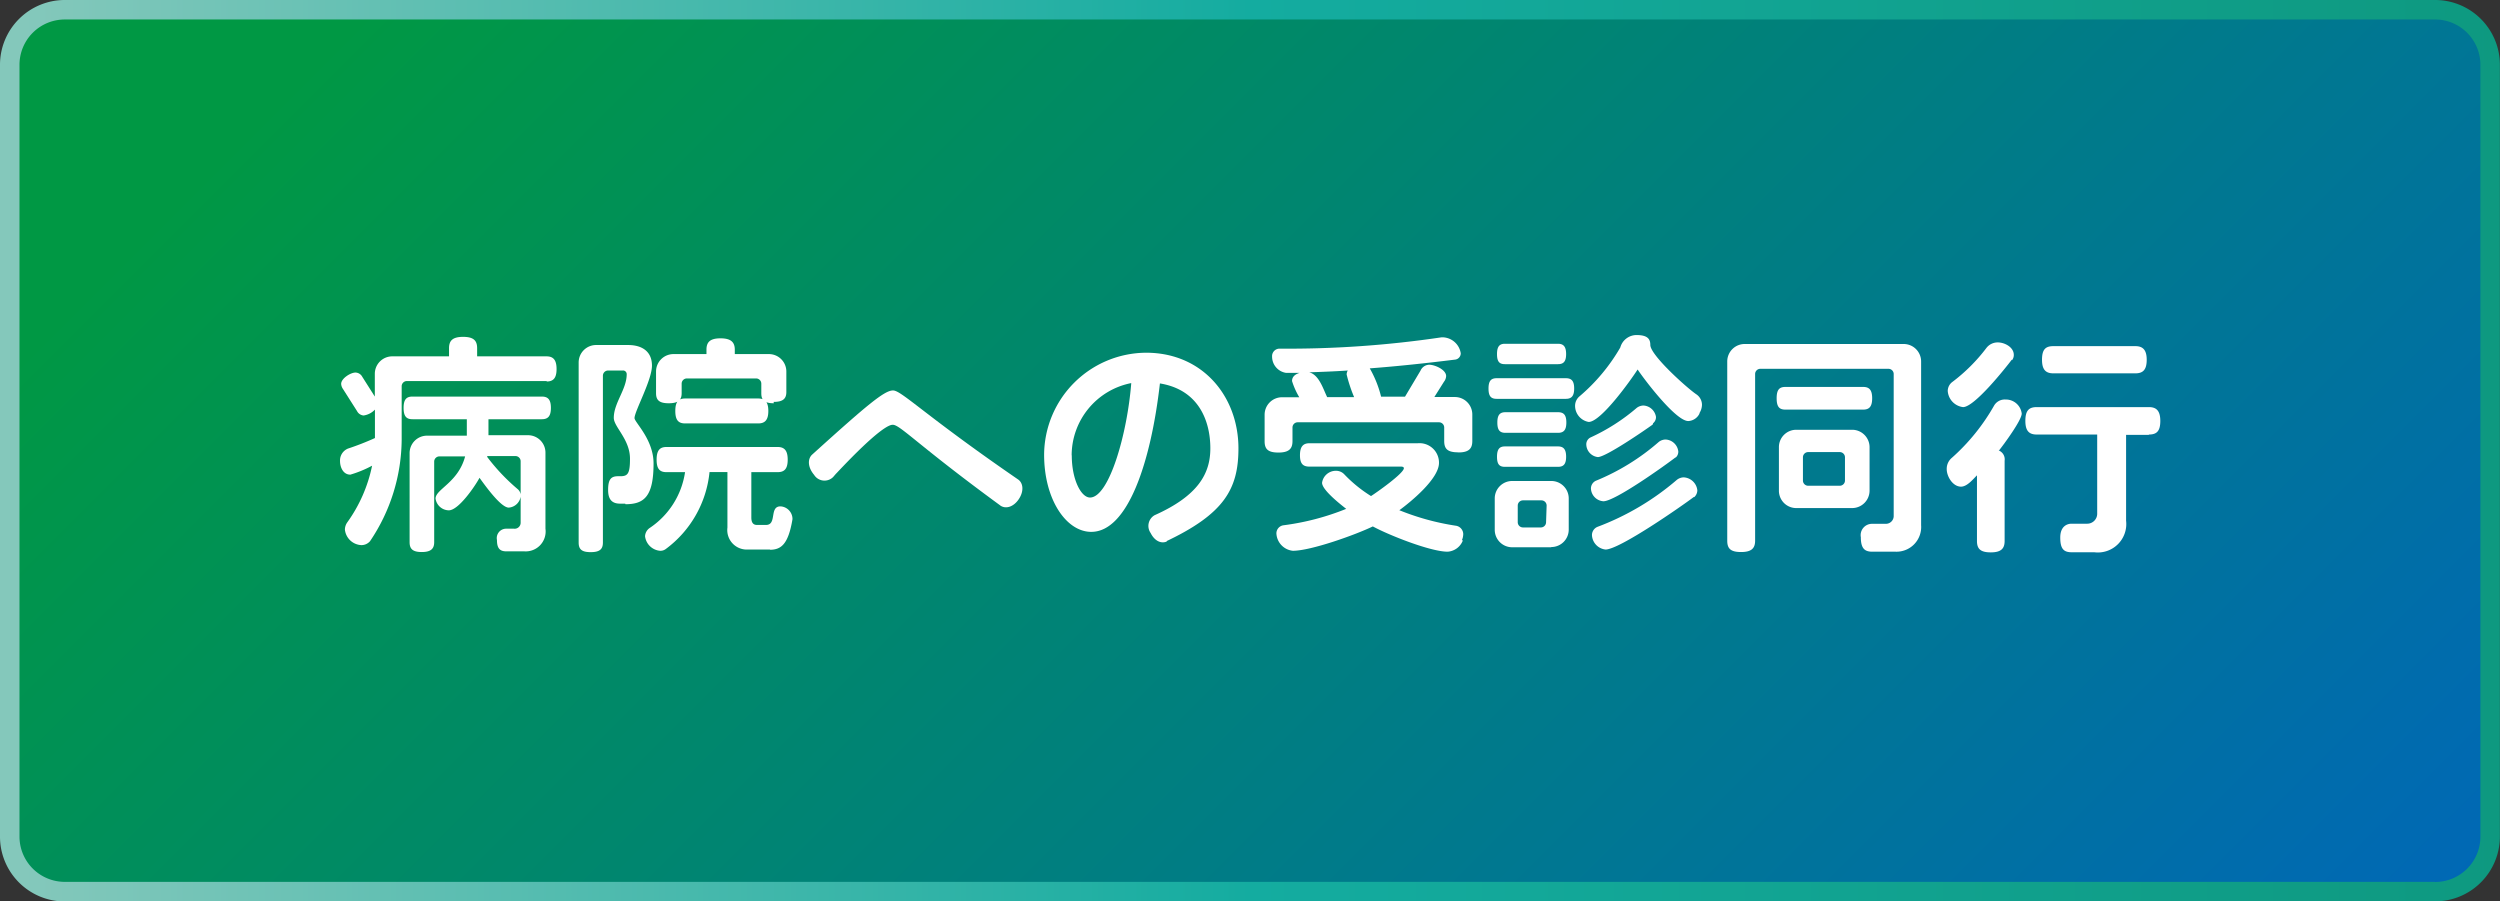
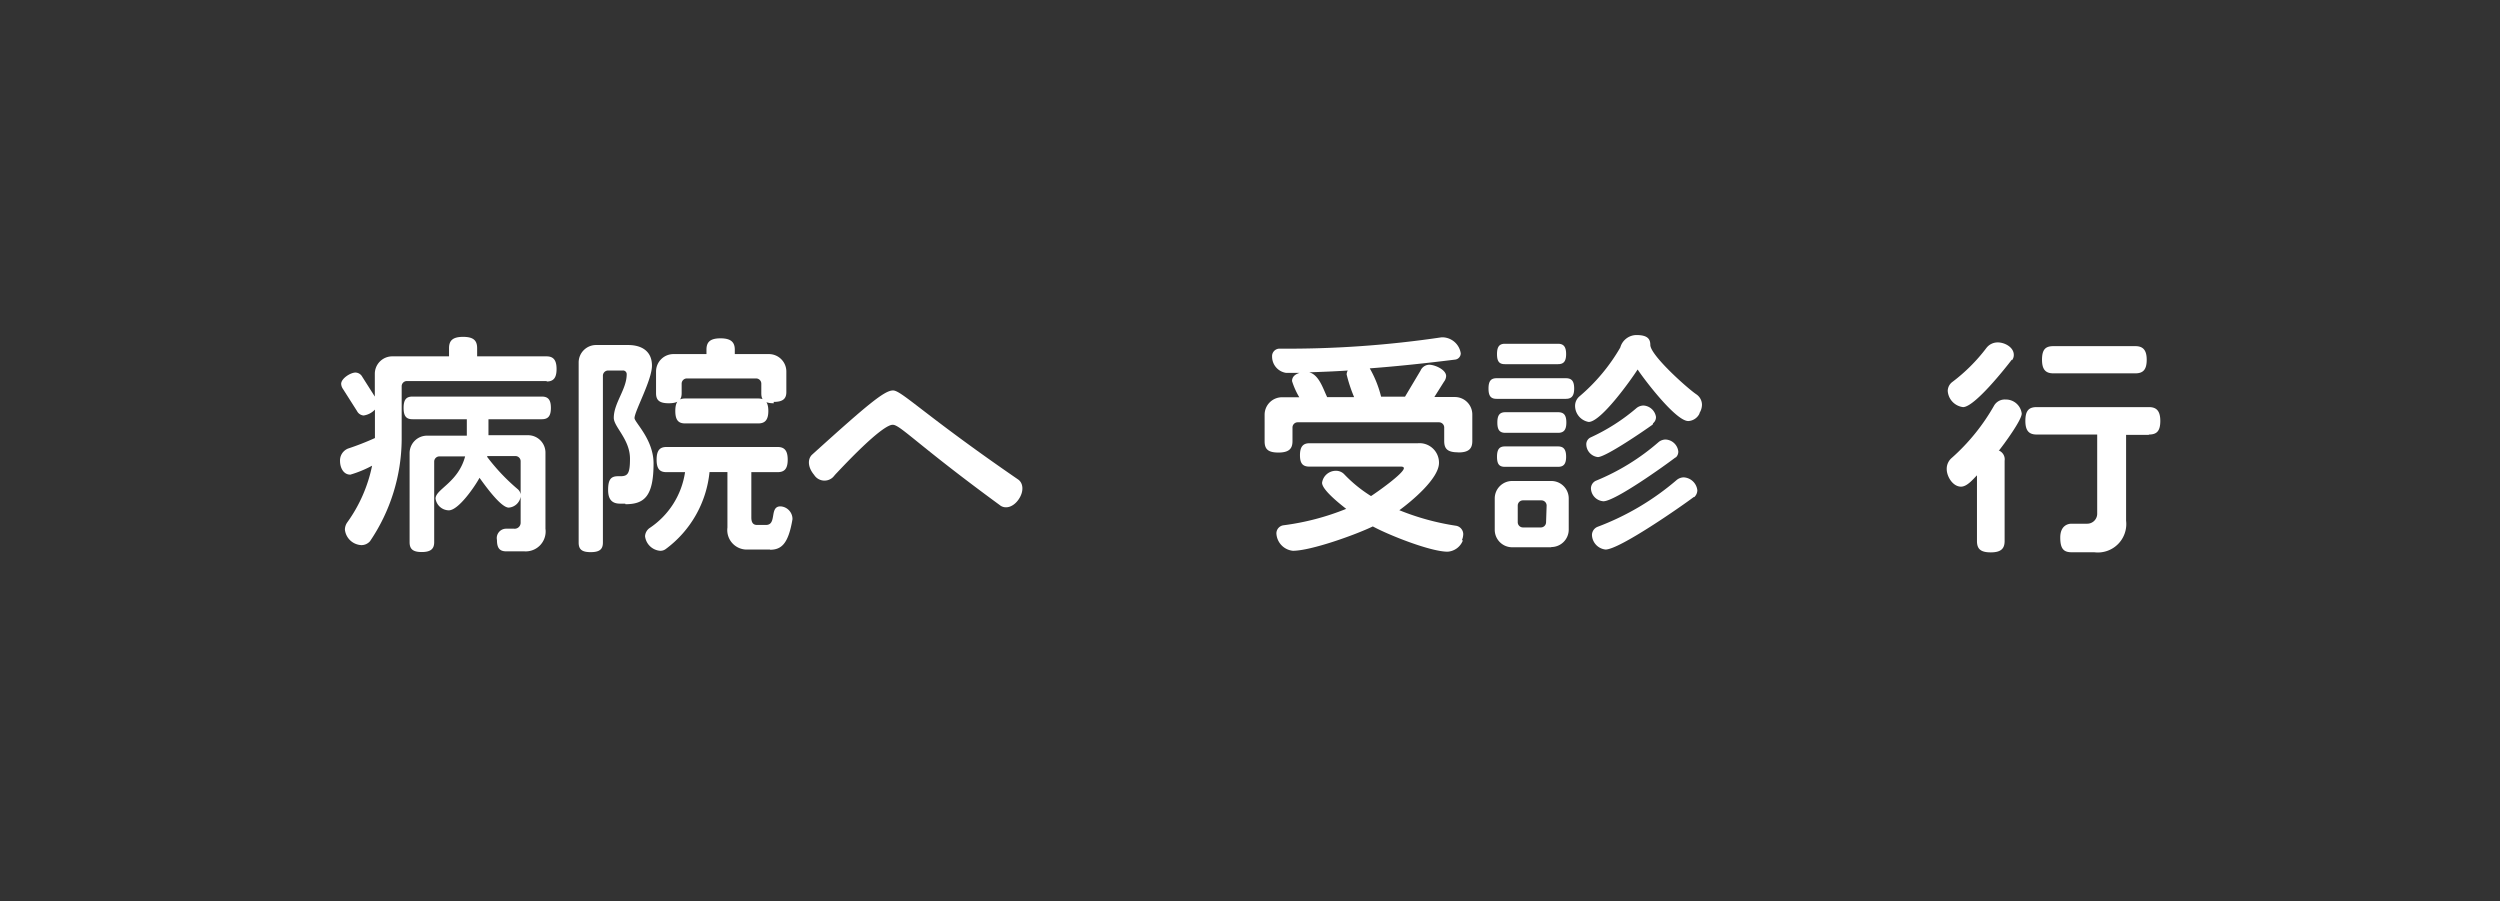
<svg xmlns="http://www.w3.org/2000/svg" xmlns:xlink="http://www.w3.org/1999/xlink" id="レイヤー_1" data-name="レイヤー 1" viewBox="0 0 220.64 79.55">
  <rect x="0" y="0" width="220.64" height="79.55" fill="#333333" stroke="none" />
  <defs>
    <style>.cls-1{fill:none;}.cls-2{clip-path:url(#clip-path);}.cls-3{fill:url(#名称未設定グラデーション_42);}.cls-4{clip-path:url(#clip-path-2);}.cls-5{fill:url(#名称未設定グラデーション_42-2);}.cls-6{fill:url(#名称未設定グラデーション_46);}.cls-7{fill:#fff;}.cls-8{clip-path:url(#clip-path-3);}.cls-9{fill:url(#名称未設定グラデーション_42-3);}</style>
    <clipPath id="clip-path">
      <path id="SVGID" class="cls-1" d="M5.72-175.26H214.91a4.87,4.87,0,0,1,4.87,4.87v68.11a4.86,4.86,0,0,1-4.86,4.86H5.72a4.86,4.86,0,0,1-4.86-4.86V-170.4A4.86,4.86,0,0,1,5.72-175.26Z" />
    </clipPath>
    <linearGradient id="名称未設定グラデーション_42" x1="109.41" y1="540.13" x2="111.12" y2="540.13" gradientTransform="matrix(0, 119.92, 119.92, 0, -64662.3, -13359.44)" gradientUnits="userSpaceOnUse">
      <stop offset="0" stop-color="#009844" />
      <stop offset="0.1" stop-color="#009844" />
      <stop offset="1" stop-color="#0068b6" />
    </linearGradient>
    <clipPath id="clip-path-2">
-       <path id="SVGID-2" data-name="SVGID" class="cls-1" d="M5.72.86H214.91a4.87,4.87,0,0,1,4.87,4.87V73.83a4.86,4.86,0,0,1-4.86,4.86H5.72A4.87,4.87,0,0,1,.86,73.83V5.72A4.87,4.87,0,0,1,5.72.86Z" />
-     </clipPath>
+       </clipPath>
    <linearGradient id="名称未設定グラデーション_42-2" x1="110.12" y1="539.42" x2="111.84" y2="539.42" gradientTransform="matrix(0, 119.92, 119.92, 0, -64576.85, -13268.77)" xlink:href="#名称未設定グラデーション_42" />
    <linearGradient id="名称未設定グラデーション_46" x1="111.3" y1="540.45" x2="113.02" y2="540.45" gradientTransform="matrix(129.35, 0, 0, -129.35, -14397.43, 69946.16)" gradientUnits="userSpaceOnUse">
      <stop offset="0" stop-color="#84c8bb" />
      <stop offset="0.01" stop-color="#84c8bb" />
      <stop offset="0.5" stop-color="#14aca0" />
      <stop offset="1" stop-color="#0e9980" />
    </linearGradient>
    <clipPath id="clip-path-3">
      <rect id="SVGID-3" data-name="SVGID" class="cls-1" x="0.86" y="176.54" width="218.92" height="77.84" rx="4.86" ry="4.86" />
    </clipPath>
    <linearGradient id="名称未設定グラデーション_42-3" x1="110.83" y1="538.71" x2="112.55" y2="538.71" gradientTransform="matrix(0, 119.92, 119.92, 0, -64491.71, -13178.23)" xlink:href="#名称未設定グラデーション_42" />
  </defs>
  <title>home_can05</title>
  <g class="cls-2">
    <rect class="cls-3" x="5.4" y="-241.26" width="209.84" height="209.84" transform="translate(128.72 38.07) rotate(-45)" />
  </g>
  <g class="cls-4">
    <rect class="cls-5" x="5.4" y="-65.14" width="209.84" height="209.84" transform="translate(4.18 89.66) rotate(-45)" />
  </g>
-   <path class="cls-6" d="M214.91,78.7v.86H5.72A5.72,5.72,0,0,1,0,73.83V5.72A5.72,5.72,0,0,1,5.72,0H214.91a5.72,5.72,0,0,1,5.72,5.72V73.83a5.72,5.72,0,0,1-5.72,5.72V77.84a4,4,0,0,0,4-4V5.72a4,4,0,0,0-4-4H5.72a4,4,0,0,0-4,4V73.83a4,4,0,0,0,4,4H214.91Z" />
  <path class="cls-7" d="M48.27,33.63H35.9a.46.46,0,0,0-.45.45v4.74a16.19,16.19,0,0,1-2.79,8.94,1,1,0,0,1-.77.35,1.53,1.53,0,0,1-1.45-1.37,1.13,1.13,0,0,1,.21-.64,13,13,0,0,0,2.19-5,9.9,9.9,0,0,1-1.92.79c-.64,0-.91-.66-.91-1.2a1.13,1.13,0,0,1,.7-1.1,23.78,23.78,0,0,0,2.38-.93V36.15a1.71,1.71,0,0,1-1,.52.72.72,0,0,1-.58-.39l-1.24-1.95a.87.87,0,0,1-.16-.45c0-.48.83-1,1.26-1a.7.7,0,0,1,.6.37L33.08,35V33a1.54,1.54,0,0,1,1.55-1.55h5v-.72c0-.66.31-1,1.24-1s1.24.33,1.24,1v.72h6.12c.58,0,.89.29.89,1.12s-.31,1.1-.89,1.1M47.81,37h-4.7v1.41h3.48A1.54,1.54,0,0,1,48.14,40v6.66a1.76,1.76,0,0,1-1.86,2H44.69c-.56,0-.83-.25-.83-1a.83.83,0,0,1,.79-1h.7a.53.53,0,0,0,.6-.54V40.7a.46.46,0,0,0-.45-.45H43s0,.06,0,.08a17.51,17.51,0,0,0,2.69,2.84.76.76,0,0,1,.27.58,1.15,1.15,0,0,1-1.06,1.05c-.72,0-2.17-2.07-2.58-2.63-.37.7-1.84,2.87-2.71,2.87A1.2,1.2,0,0,1,38.44,44c0-.83,2-1.41,2.61-3.72H38.77a.46.46,0,0,0-.45.45v7.12c0,.58-.29.87-1.1.87s-1.07-.29-1.07-.87V40a1.54,1.54,0,0,1,1.55-1.55h3.5V37H36.41c-.54,0-.79-.25-.79-1s.25-1,.79-1h11.4c.54,0,.81.25.81,1s-.27,1-.81,1" />
  <path class="cls-7" d="M55.18,44.45h-.45c-.64,0-1.06-.29-1.06-1.2s.23-1.22.87-1.22h.21c.66,0,.85-.23.85-1.55,0-1.7-1.43-2.81-1.43-3.6,0-1.32,1.14-2.52,1.14-3.85a.32.32,0,0,0-.35-.33h-1.3a.46.46,0,0,0-.45.46V47.88c0,.58-.27.85-1.08.85s-1.06-.27-1.06-.85V32a1.54,1.54,0,0,1,1.55-1.55h2.81c1.2,0,2.11.54,2.11,1.82S56,36.3,56,36.9c0,.37,1.68,1.88,1.68,4,0,2.92-.83,3.6-2.48,3.6m12.77,4H66a1.72,1.72,0,0,1-1.8-1.94v-4.9H62.62a9.63,9.63,0,0,1-3.87,6.8.78.78,0,0,1-.5.15,1.46,1.46,0,0,1-1.32-1.28.94.94,0,0,1,.39-.72,7.18,7.18,0,0,0,3.14-4.94H58.82c-.58,0-.87-.27-.87-1.1s.29-1.12.87-1.12h9.81c.58,0,.89.29.89,1.12s-.31,1.1-.89,1.1H66.31v4c0,.45.16.66.5.66h.79c1,0,.27-1.64,1.28-1.64a1.12,1.12,0,0,1,1.06,1.06v.08c-.37,2.21-1,2.69-2,2.69m.35-12.93c-.83,0-1.1-.29-1.1-.87v-.87a.46.46,0,0,0-.45-.45H60.62a.46.46,0,0,0-.46.45v.85c0,.6-.29.89-1.14.89s-1.12-.29-1.12-.89v-1.9a1.54,1.54,0,0,1,1.55-1.55h2.9v-.39c0-.66.31-1,1.24-1s1.26.35,1.26,1v.39h3a1.54,1.54,0,0,1,1.55,1.55V34.6c0,.58-.29.87-1.12.87m-1.37,1.9H60.47c-.58,0-.87-.27-.87-1.1s.29-1.1.87-1.1h6.45c.58,0,.89.29.89,1.1s-.31,1.1-.89,1.1" />
  <path class="cls-7" d="M88.28,44.61c-7.38-5.4-8.85-7.14-9.5-7.12-.29,0-1.26.35-4.92,4.24-.1.1-.21.23-.33.37a1.08,1.08,0,0,1-1.68-.19c-.56-.66-.6-1.41-.16-1.8,4.9-4.43,6.39-5.67,7.14-5.65s2.84,2.23,11,7.84c.48.31.56,1.05.08,1.76s-1.18.89-1.65.54" />
-   <path class="cls-7" d="M103,47.78c-.48.23-1.08,0-1.45-.74a1.09,1.09,0,0,1,.35-1.57c3.85-1.72,4.92-3.68,4.92-5.9,0-2.38-1-5.17-4.45-5.73-.8,7-2.85,13.1-6.06,13.1-2.21,0-4.16-2.86-4.16-6.81a9.05,9.05,0,0,1,9-9c5,0,8.15,3.87,8.15,8.44,0,3.58-1.26,5.77-6.35,8.19m-8.36-7.57c0,2.15.83,3.72,1.61,3.72,1.68,0,3.29-5.61,3.64-10.1a6.51,6.51,0,0,0-5.26,6.37" />
  <path class="cls-7" d="M128.68,39.92c-.93,0-1.22-.31-1.22-1V37.72a.46.46,0,0,0-.46-.45H114.52a.46.46,0,0,0-.45.45v1.22c0,.66-.31,1-1.24,1s-1.22-.31-1.22-1V36.61a1.54,1.54,0,0,1,1.55-1.55h1.51a6.61,6.61,0,0,1-.64-1.43c0-.27.14-.56.66-.72h-1.18a1.45,1.45,0,0,1-1.24-1.43.66.66,0,0,1,.64-.71,92.34,92.34,0,0,0,14.32-1h.1a1.66,1.66,0,0,1,1.59,1.41.56.56,0,0,1-.52.56c-2.5.31-5,.58-7.51.77a9.69,9.69,0,0,1,1,2.5H124l1.37-2.3a.86.86,0,0,1,.77-.52c.48,0,1.49.43,1.49,1a.87.87,0,0,1-.19.5l-.85,1.35h1.8a1.54,1.54,0,0,1,1.55,1.55v2.34c0,.66-.31,1-1.22,1m.39,7.76a1.55,1.55,0,0,1-1.35,1c-1.51,0-5.21-1.47-6.6-2.23-1.53.74-5.46,2.15-7.06,2.15a1.62,1.62,0,0,1-1.45-1.53.72.72,0,0,1,.62-.72,22.32,22.32,0,0,0,5.54-1.45c-.47-.37-2.13-1.66-2.13-2.3a1.23,1.23,0,0,1,1.22-1.06,1,1,0,0,1,.72.29A12,12,0,0,0,121,43.78c.43-.27,2.9-2,2.9-2.46,0-.08-.08-.14-.25-.14h-8.09c-.56,0-.83-.25-.83-1s.27-1.06.83-1.06h9.56A1.72,1.72,0,0,1,127,40.85c0,1.41-2.5,3.45-3.5,4.18a22.09,22.09,0,0,0,5,1.37.76.76,0,0,1,.64.74,1.43,1.43,0,0,1-.12.54M118.85,33.09a.7.7,0,0,1,.1-.39c-1.16.08-2.3.12-3.41.16.87.21,1.24,1.47,1.59,2.19h2.38a12.86,12.86,0,0,1-.66-2" />
  <path class="cls-7" d="M138.19,35.2h-6.1c-.5,0-.72-.23-.72-.91s.23-.91.72-.91h6.1c.5,0,.74.23.74.91s-.25.91-.74.91M136.9,48.3h-3.43a1.54,1.54,0,0,1-1.55-1.55V44a1.54,1.54,0,0,1,1.55-1.55h3.43A1.54,1.54,0,0,1,138.45,44v2.73a1.54,1.54,0,0,1-1.55,1.55m.6-16.14h-4.68c-.48,0-.7-.21-.7-.89s.23-.91.7-.91h4.68c.47,0,.72.23.72.91s-.25.89-.72.89m0,6.06h-4.63c-.5,0-.72-.23-.72-.91s.23-.91.72-.91h4.63c.5,0,.74.23.74.91s-.25.91-.74.91m0,3h-4.68c-.48,0-.7-.21-.7-.89s.23-.91.7-.91h4.68c.47,0,.72.23.72.91s-.25.89-.72.89m-1,3.42a.46.46,0,0,0-.45-.46h-1.65a.46.46,0,0,0-.45.46v1.47a.46.46,0,0,0,.45.46H136a.46.46,0,0,0,.45-.46ZM150,36.48a1.16,1.16,0,0,1-1,.68c-1.1,0-3.85-3.62-4.47-4.55-.58.91-3.23,4.63-4.32,4.63a1.45,1.45,0,0,1-1.2-1.41,1.1,1.1,0,0,1,.39-.85A16.41,16.41,0,0,0,143,30.67a1.49,1.49,0,0,1,1.43-1.1c1,0,1.22.37,1.22.87,0,.91,3.27,3.83,4.06,4.36a1.12,1.12,0,0,1,.5.93,1.45,1.45,0,0,1-.23.74m-4.12,1c-.66.48-4.14,2.87-4.84,2.87A1.15,1.15,0,0,1,140,39.23a.67.67,0,0,1,.37-.62A17.33,17.33,0,0,0,144.45,36a1,1,0,0,1,.6-.21,1.19,1.19,0,0,1,1.1,1,.69.69,0,0,1-.25.56m2,3c-.91.7-5.36,3.89-6.39,3.89a1.18,1.18,0,0,1-1.1-1.14.76.76,0,0,1,.41-.66A19.88,19.88,0,0,0,146.4,39a1,1,0,0,1,.6-.21,1.19,1.19,0,0,1,1.12,1.05.69.69,0,0,1-.25.56m1.61,3.47c-1.1.83-6.56,4.63-7.78,4.63a1.34,1.34,0,0,1-1.2-1.28.79.79,0,0,1,.48-.72,23.29,23.29,0,0,0,7-4.14,1,1,0,0,1,.62-.23,1.28,1.28,0,0,1,1.2,1.14.82.82,0,0,1-.27.6" />
-   <path class="cls-7" d="M167.23,48.69h-2c-.68,0-1-.31-1-1.28a1,1,0,0,1,1-1.18h1.2a.69.69,0,0,0,.7-.72V33a.46.46,0,0,0-.45-.45H155.35a.46.46,0,0,0-.45.45V47.72c0,.66-.31,1-1.24,1s-1.22-.31-1.22-1V31.91A1.54,1.54,0,0,1,154,30.36h14a1.54,1.54,0,0,1,1.55,1.55V46.35a2.18,2.18,0,0,1-2.27,2.34m-2.84-12.54h-6.87c-.52,0-.77-.23-.77-1s.25-1,.77-1h6.87c.52,0,.79.25.79,1s-.27,1-.79,1m-.93,8.69h-4.95A1.53,1.53,0,0,1,157,43.29V39.48a1.53,1.53,0,0,1,1.55-1.55h4.95A1.54,1.54,0,0,1,165,39.48v3.81a1.54,1.54,0,0,1-1.55,1.55m-.62-4.49a.46.46,0,0,0-.45-.45h-2.81a.46.46,0,0,0-.45.45v2.07a.46.46,0,0,0,.45.45h2.81a.46.46,0,0,0,.45-.45Z" />
  <path class="cls-7" d="M176.38,39.75a.84.84,0,0,1,.54.91v7.09c0,.66-.31,1-1.22,1s-1.22-.31-1.22-1V41.95c-.35.35-.87,1-1.41,1-.72,0-1.26-.89-1.26-1.55a1.26,1.26,0,0,1,.46-1A18.09,18.09,0,0,0,176,35.78a1.09,1.09,0,0,1,1-.52,1.41,1.41,0,0,1,1.43,1.24c0,.58-1.57,2.71-2,3.25m1.12-8c-.58.76-3.29,4.18-4.3,4.18a1.54,1.54,0,0,1-1.35-1.43,1,1,0,0,1,.42-.8,15.37,15.37,0,0,0,3-3,1.25,1.25,0,0,1,1-.48c.6,0,1.41.42,1.41,1.1a.74.74,0,0,1-.15.46m12.06,6.6h-2v7.57a2.51,2.51,0,0,1-2.81,2.79h-2c-.7,0-1-.31-1-1.3s.6-1.22,1-1.22l1.39,0a.88.88,0,0,0,.87-.87v-7h-5.34c-.64,0-1-.29-1-1.2s.31-1.22,1-1.22h9.91c.64,0,1,.31,1,1.22s-.33,1.2-1,1.2m-1.2-5.4h-7.24c-.64,0-1-.29-1-1.2s.31-1.2,1-1.2h7.24c.64,0,1,.31,1,1.2s-.33,1.2-1,1.2" />
  <g class="cls-8">
    <rect class="cls-9" x="5.4" y="110.54" width="209.84" height="209.84" transform="translate(-120.04 141.11) rotate(-45)" />
  </g>
</svg>